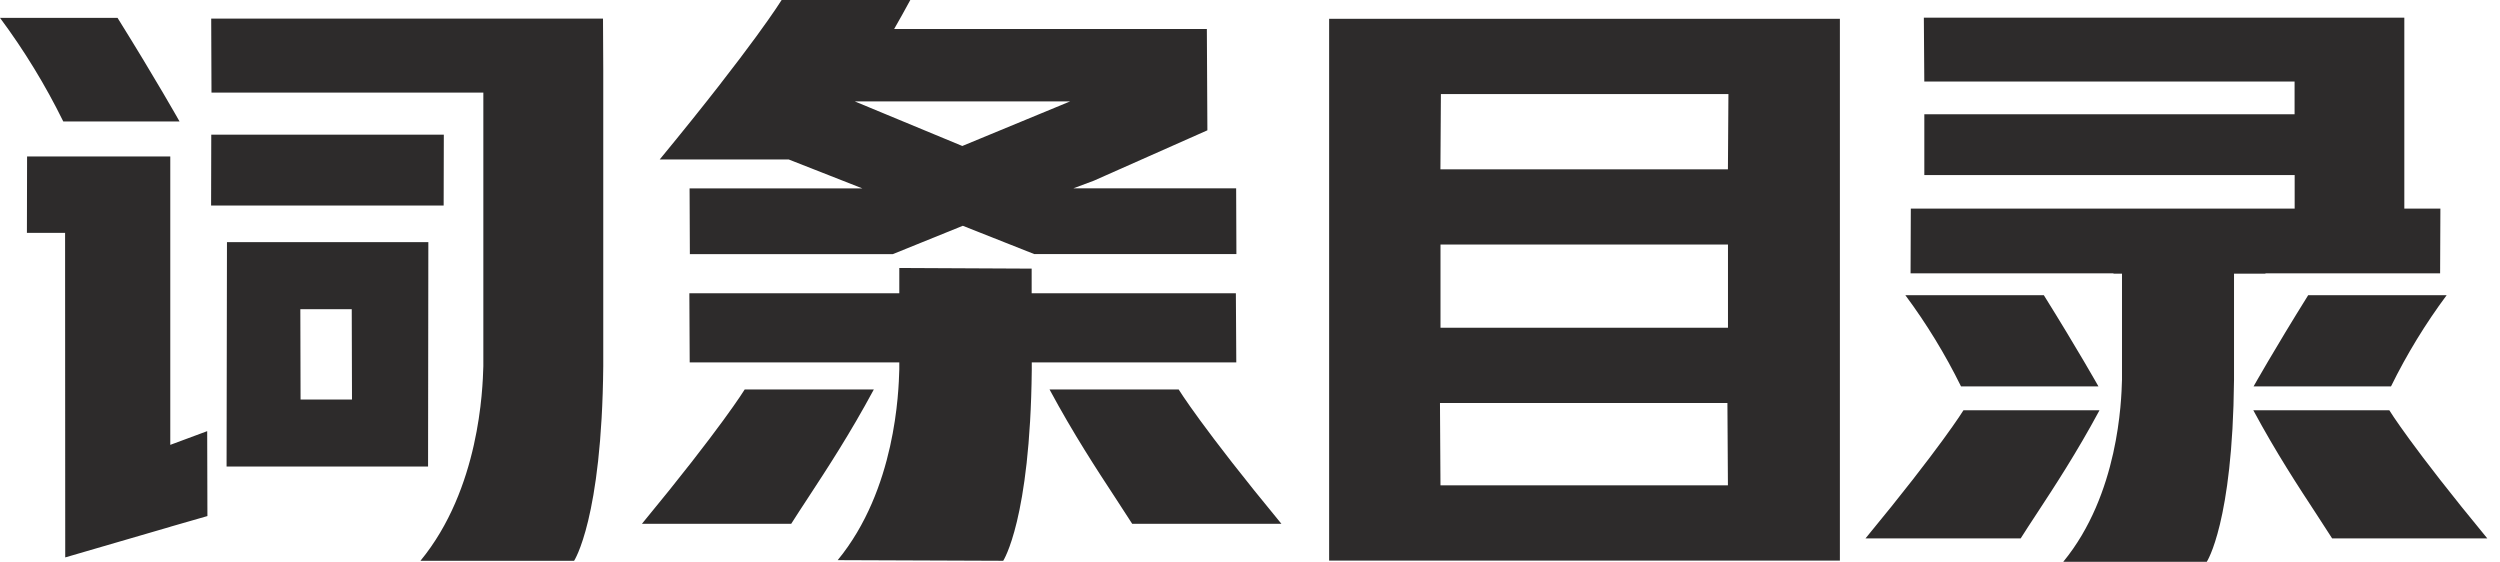
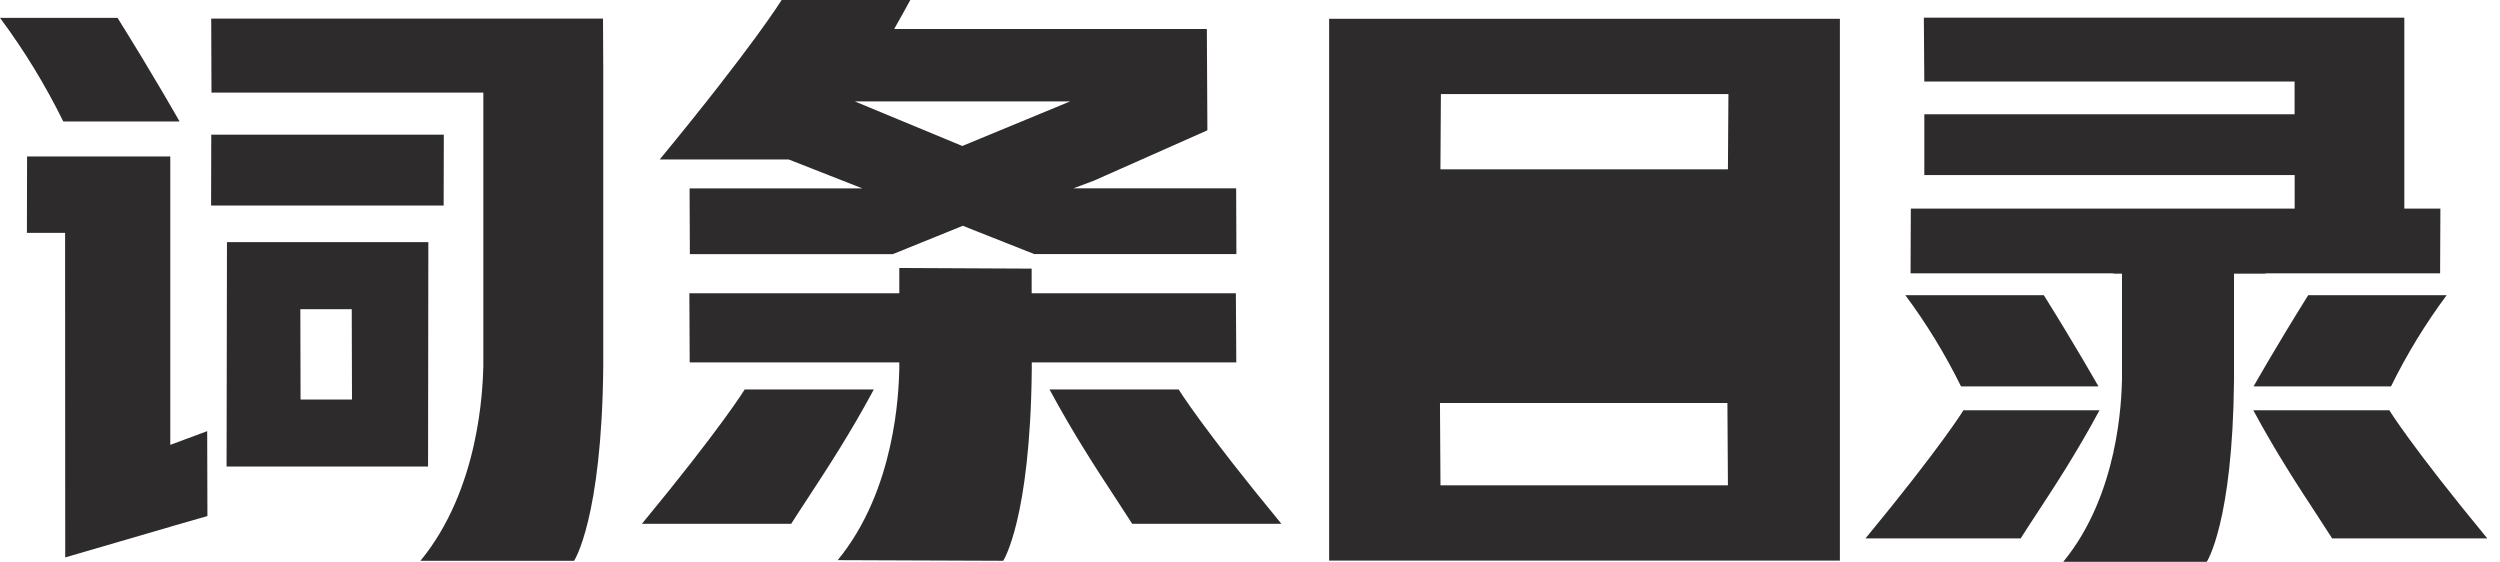
<svg xmlns="http://www.w3.org/2000/svg" width="89" height="20" viewBox="0 0 89 20" fill="none">
-   <path fill-rule="evenodd" clip-rule="evenodd" d="M30.7 6.707H24.549L24.559 9.047H31.785L34.276 8.038L36.819 9.045H44.016L44.007 6.705H38.211L38.94 6.433L42.983 4.639L42.964 1.032H31.832C32.022 0.701 32.213 0.358 32.407 0H27.826C27.826 0 26.853 1.59 23.485 5.678H28.081L30.7 6.707ZM38.096 3.61L34.258 5.197L30.431 3.61H38.096ZM80.651 9.73H86.868L86.878 7.427H85.594V0.628H68.489L68.505 2.903H81.687V2.942V4.069H68.506V6.233H81.69V7.427H68.025L68.016 9.73H75.24V9.742H75.543V13.527L75.542 13.545C75.522 14.25 75.426 17.599 73.452 20H78.561C78.561 20 79.484 18.607 79.531 13.527V9.742H80.65L80.651 9.73ZM47.317 19.957H65.5V0.67H47.317V19.957ZM61.516 11.667H51.282V8.705H61.516V11.667ZM51.296 3.349H61.532L61.514 6.028H51.279L51.296 3.349ZM61.496 14.346L61.514 17.278H51.281L51.263 14.346H61.496ZM69.899 14.606C69.899 14.606 69.116 15.888 66.412 19.167H71.936C72.106 18.897 72.297 18.606 72.504 18.291C73.14 17.321 73.927 16.121 74.742 14.606H69.899ZM67.83 10.508H72.76C73.972 12.451 74.704 13.755 74.704 13.755H69.812C69.251 12.615 68.587 11.528 67.83 10.508ZM85.06 14.606H80.218C81.035 16.123 81.823 17.324 82.459 18.294L82.459 18.294C82.664 18.608 82.854 18.898 83.024 19.167H88.548C85.843 15.888 85.06 14.606 85.06 14.606ZM85.12 13.755H80.228C80.228 13.755 80.96 12.451 82.172 10.508H87.102C86.344 11.528 85.681 12.614 85.12 13.755ZM7.519 0.663H21.467L21.476 2.479V13.037C21.426 18.473 20.438 19.964 20.438 19.964H14.968C17.076 17.402 17.183 13.83 17.206 13.062L17.207 13.037V3.297H7.529L7.519 0.663ZM15.249 8.621H8.08L8.066 16.609H15.239L15.249 8.621ZM10.7 14.223L10.692 11.007H12.522L12.531 14.223H10.7ZM7.521 4.795H15.8L15.794 7.318H7.515L7.521 4.795ZM6.391 4.323C6.391 4.323 5.561 2.843 4.184 0.635H0C0.861 1.793 1.615 3.028 2.252 4.323H6.391ZM6.062 5.571V15.837L7.376 15.349L7.384 18.372L6.062 18.752V18.754L2.322 19.844L2.317 8.289H0.958L0.964 5.571H2.317H6.062ZM36.727 10.441H43.997L44.012 12.901H36.731V13.177C36.675 18.503 35.714 19.964 35.714 19.964L29.822 19.941C31.891 17.426 31.993 13.918 32.014 13.175L32.015 13.155V12.901H24.553L24.541 10.441H32.015V9.54L36.727 9.563V10.441ZM26.512 13.864C26.512 13.864 25.691 15.208 22.853 18.647H28.167C28.349 18.359 28.553 18.048 28.774 17.711L28.774 17.711C29.438 16.697 30.26 15.443 31.109 13.864H26.512ZM39.708 17.725C39.042 16.709 38.217 15.451 37.363 13.864H41.96C41.96 13.864 42.781 15.208 45.618 18.647H40.306C40.126 18.364 39.925 18.057 39.708 17.725Z" fill="#171414" fill-opacity="0.9" />
+   <path fill-rule="evenodd" clip-rule="evenodd" d="M30.7 6.707H24.549L24.559 9.047H31.785L34.276 8.038L36.819 9.045H44.016L44.007 6.705H38.211L38.94 6.433L42.983 4.639L42.964 1.032H31.832C32.022 0.701 32.213 0.358 32.407 0H27.826C27.826 0 26.853 1.59 23.485 5.678H28.081L30.7 6.707ZM38.096 3.61L34.258 5.197L30.431 3.61H38.096ZM80.651 9.73H86.868L86.878 7.427H85.594V0.628H68.489L68.505 2.903H81.687V2.942V4.069H68.506V6.233H81.69V7.427H68.025L68.016 9.73H75.24V9.742H75.543V13.527L75.542 13.545C75.522 14.25 75.426 17.599 73.452 20H78.561C78.561 20 79.484 18.607 79.531 13.527V9.742H80.65L80.651 9.73ZM47.317 19.957H65.5V0.67H47.317V19.957ZM61.516 11.667V8.705H61.516V11.667ZM51.296 3.349H61.532L61.514 6.028H51.279L51.296 3.349ZM61.496 14.346L61.514 17.278H51.281L51.263 14.346H61.496ZM69.899 14.606C69.899 14.606 69.116 15.888 66.412 19.167H71.936C72.106 18.897 72.297 18.606 72.504 18.291C73.14 17.321 73.927 16.121 74.742 14.606H69.899ZM67.83 10.508H72.76C73.972 12.451 74.704 13.755 74.704 13.755H69.812C69.251 12.615 68.587 11.528 67.83 10.508ZM85.06 14.606H80.218C81.035 16.123 81.823 17.324 82.459 18.294L82.459 18.294C82.664 18.608 82.854 18.898 83.024 19.167H88.548C85.843 15.888 85.06 14.606 85.06 14.606ZM85.12 13.755H80.228C80.228 13.755 80.96 12.451 82.172 10.508H87.102C86.344 11.528 85.681 12.614 85.12 13.755ZM7.519 0.663H21.467L21.476 2.479V13.037C21.426 18.473 20.438 19.964 20.438 19.964H14.968C17.076 17.402 17.183 13.83 17.206 13.062L17.207 13.037V3.297H7.529L7.519 0.663ZM15.249 8.621H8.08L8.066 16.609H15.239L15.249 8.621ZM10.7 14.223L10.692 11.007H12.522L12.531 14.223H10.7ZM7.521 4.795H15.8L15.794 7.318H7.515L7.521 4.795ZM6.391 4.323C6.391 4.323 5.561 2.843 4.184 0.635H0C0.861 1.793 1.615 3.028 2.252 4.323H6.391ZM6.062 5.571V15.837L7.376 15.349L7.384 18.372L6.062 18.752V18.754L2.322 19.844L2.317 8.289H0.958L0.964 5.571H2.317H6.062ZM36.727 10.441H43.997L44.012 12.901H36.731V13.177C36.675 18.503 35.714 19.964 35.714 19.964L29.822 19.941C31.891 17.426 31.993 13.918 32.014 13.175L32.015 13.155V12.901H24.553L24.541 10.441H32.015V9.54L36.727 9.563V10.441ZM26.512 13.864C26.512 13.864 25.691 15.208 22.853 18.647H28.167C28.349 18.359 28.553 18.048 28.774 17.711L28.774 17.711C29.438 16.697 30.26 15.443 31.109 13.864H26.512ZM39.708 17.725C39.042 16.709 38.217 15.451 37.363 13.864H41.96C41.96 13.864 42.781 15.208 45.618 18.647H40.306C40.126 18.364 39.925 18.057 39.708 17.725Z" fill="#171414" fill-opacity="0.9" />
</svg>